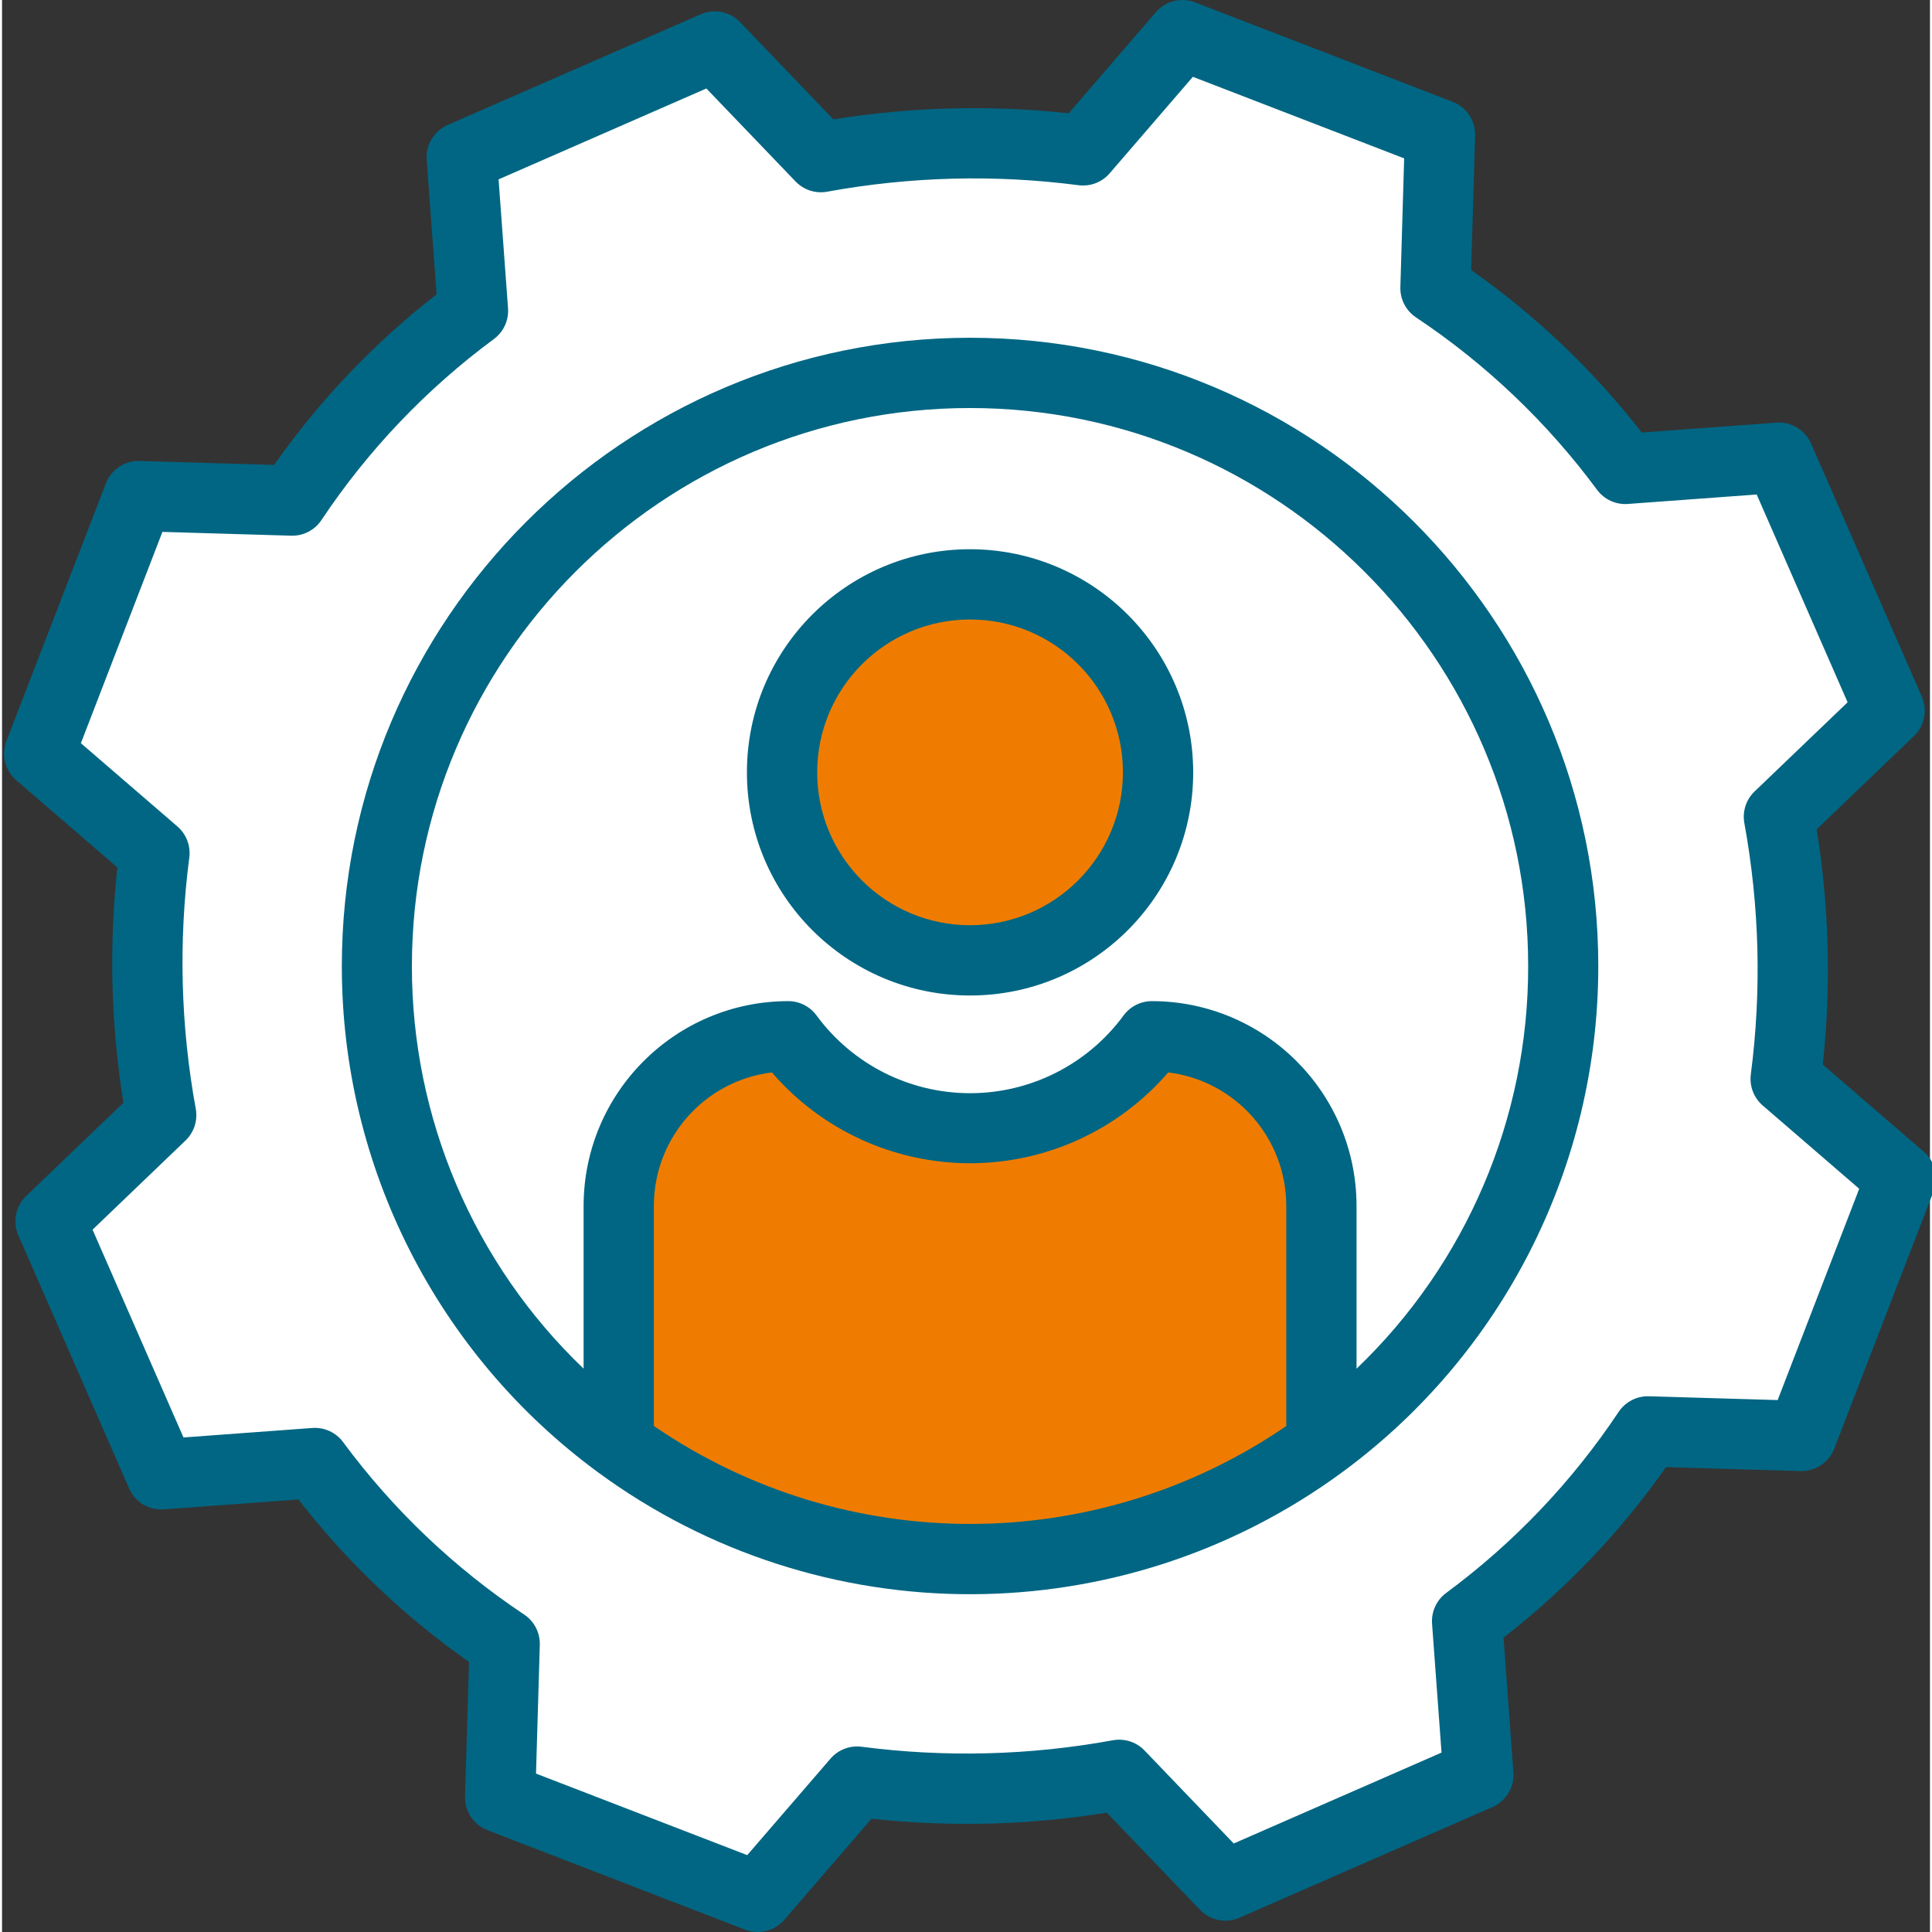
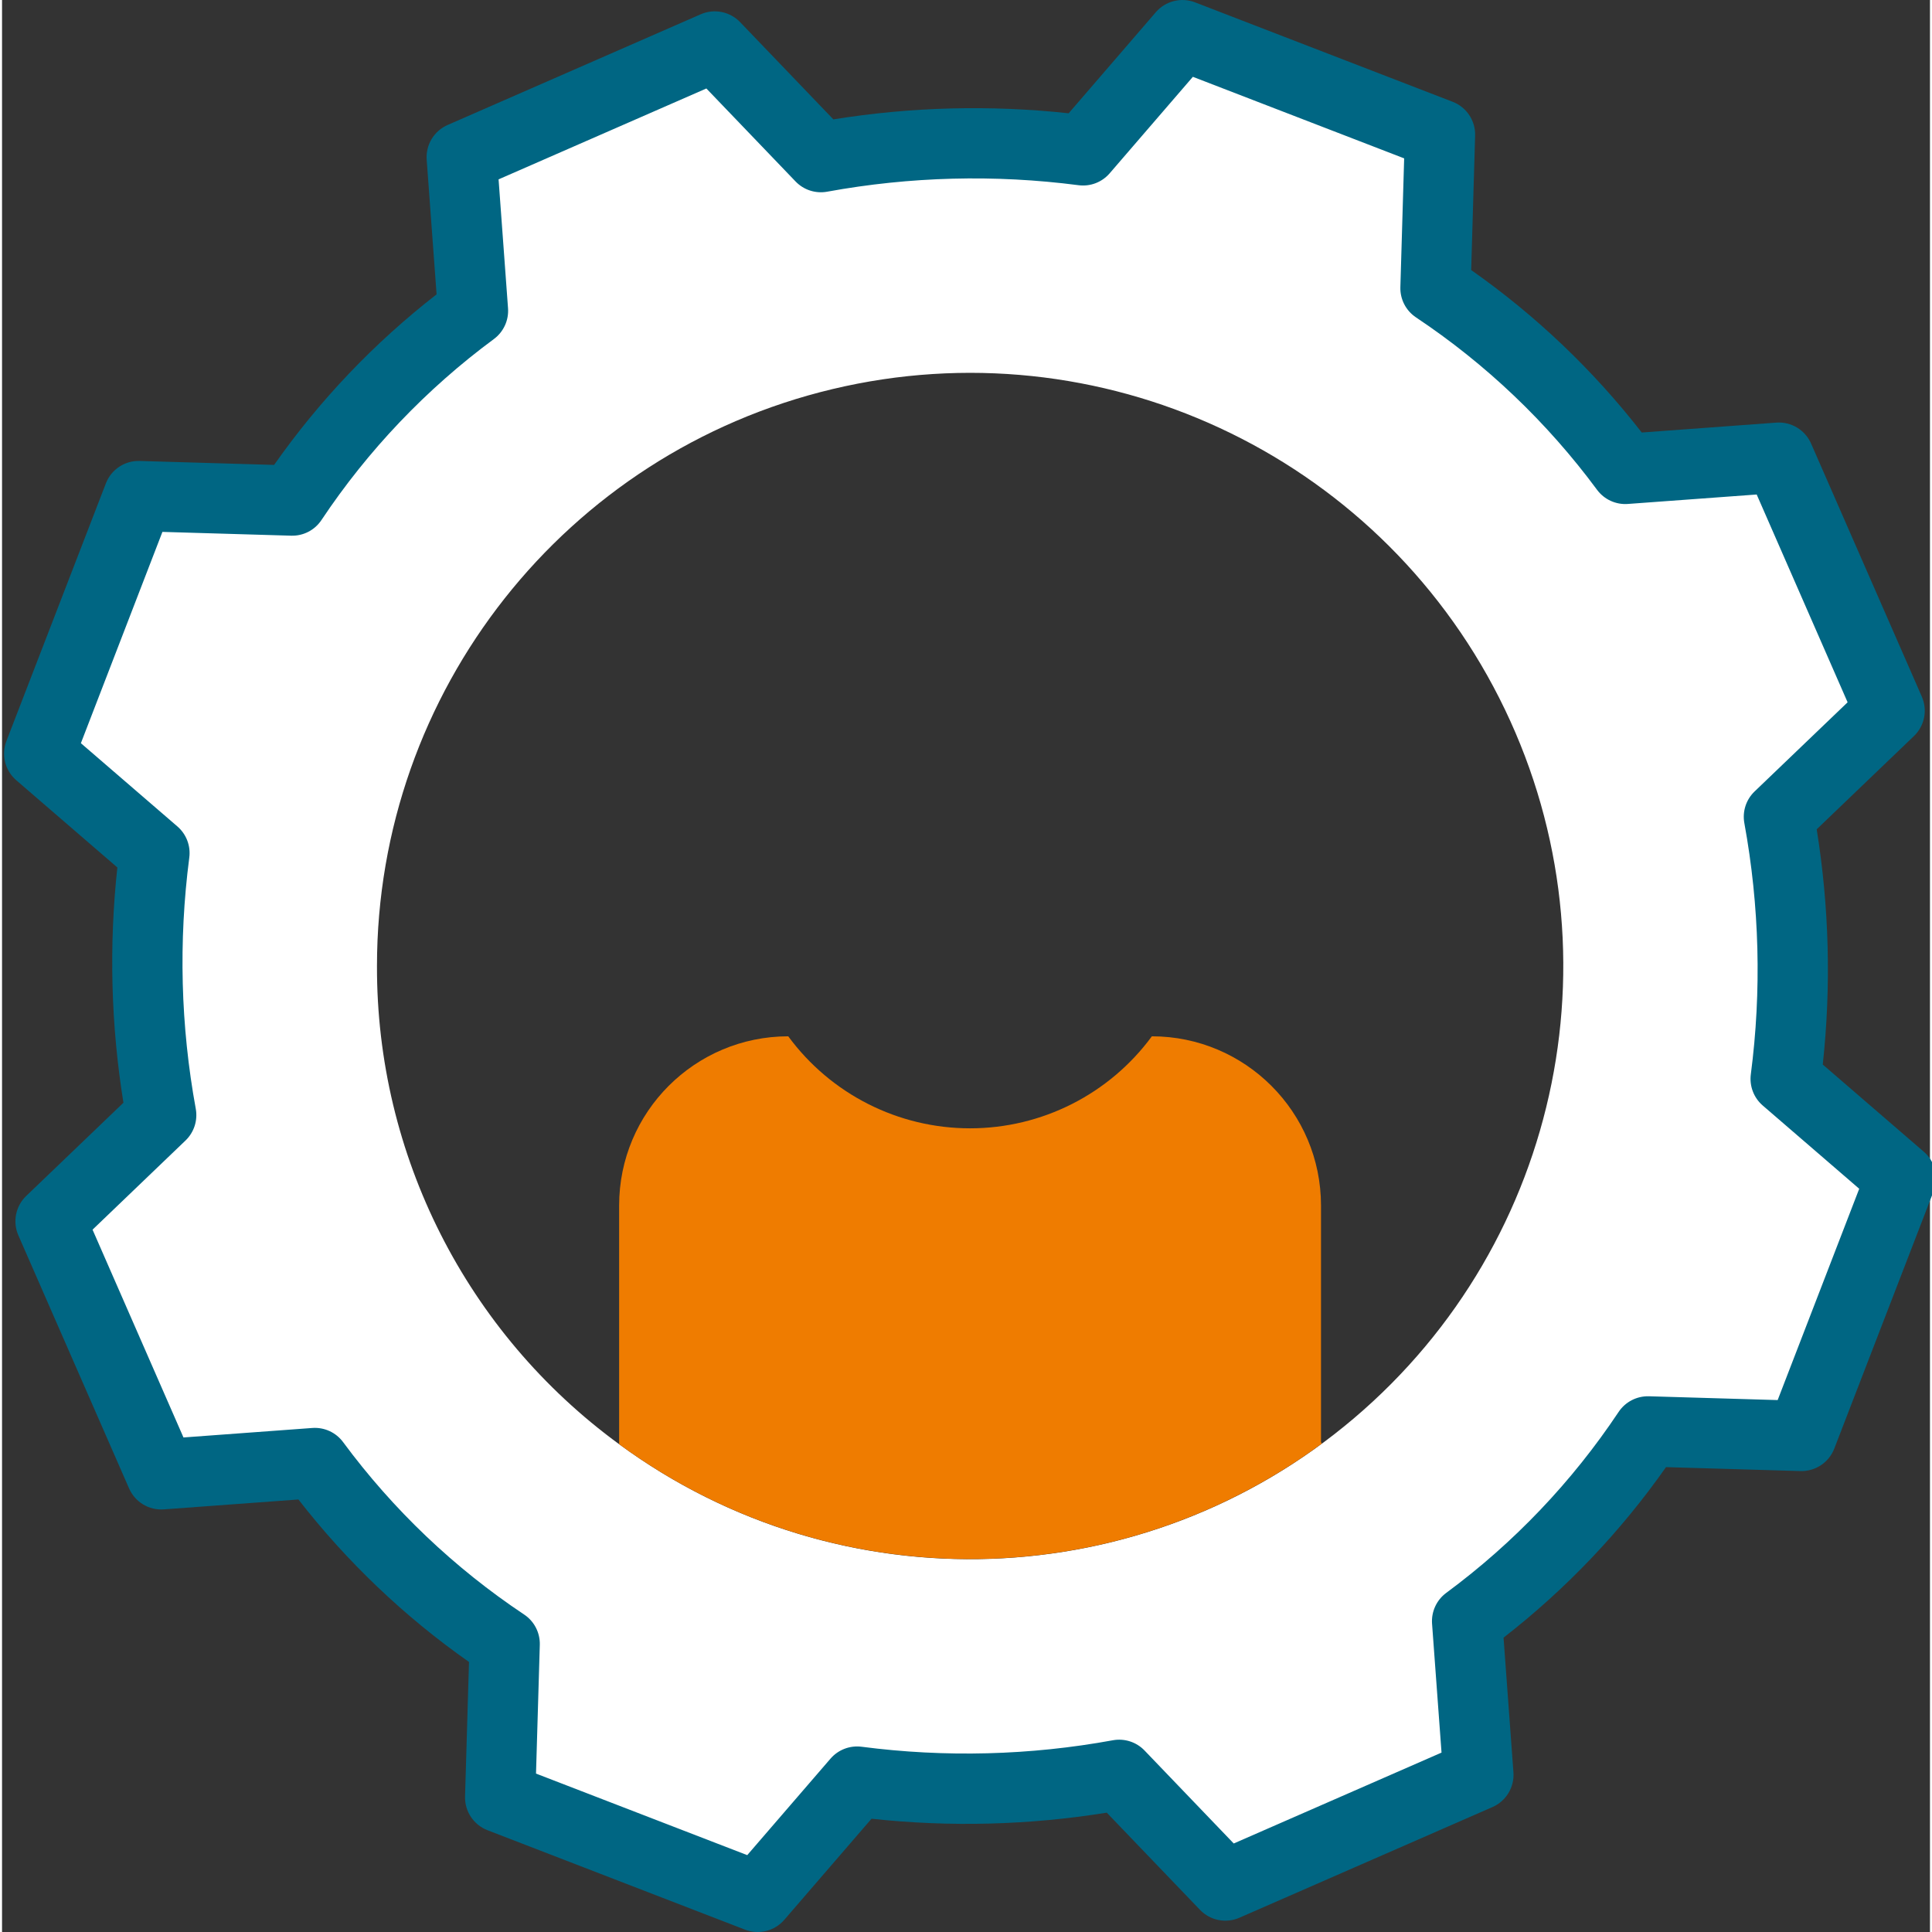
<svg xmlns="http://www.w3.org/2000/svg" version="1.1" width="512" height="512" x="0" y="0" viewBox="0 0 439 439.926" style="enable-background:new 0 0 512 512" xml:space="preserve" class="">
  <rect x="0" y="0" width="439" height="439.926" fill="#333333" stroke="none" />
  <g>
    <path d="m140.516 328.852c50.387 36.988 119.574 34.566 167.258-5.852 47.68-40.418 61.398-108.277 33.16-164.043-28.238-55.766-91.055-84.871-151.855-70.355-60.801 14.512-103.699 68.852-103.703 131.359-.113 43.031 20.387 83.512 55.141 108.891zm291.867-60.531-22.637 58.652-34.98-1.031c-11.121 16.672-25.047 31.293-41.16 43.211l2.57 34.988-57.621 25.199-24.172-25.199c-19.691 3.602-39.824 4.121-59.68 1.539l-22.637 26.242-58.641-22.641 1.027-34.98c-16.676-11.121-31.297-25.047-43.219-41.16l-34.98 2.57-25.211-57.621 25.203-24.168c-3.602-19.695-4.121-39.828-1.543-59.68l-26.238-22.641 22.641-58.652 34.98 1.031c11.117-16.672 25.047-31.293 41.16-43.211l-2.57-34.988 57.617-25.199 24.172 25.199c19.695-3.602 39.832-4.121 59.691-1.539l22.629-26.242 58.648 22.641-1.027 34.98c16.676 11.121 31.297 25.047 43.219 41.16l34.98-2.57 25.211 57.621-25.211 24.168c3.598 19.695 4.117 39.828 1.539 59.68zm0 0" fill="#ffffff" data-original="#00efd1" style="" class="" />
-     <path d="m220.426 84.91c58.34.008 110.082 37.473 128.297 92.898 18.215 55.422-1.215 116.277-48.18 150.891l-.207-.289v-53.91c-.004-21.27-17.238-38.516-38.512-38.527-9.68 13.172-25.051 20.953-41.398 20.953-16.348 0-31.723-7.781-41.402-20.953-21.27.012-38.508 17.258-38.508 38.527v54.352c-47.07-34.551-66.605-95.438-48.43-150.922 18.176-55.488 69.949-93.012 128.34-93.02zm42.809 90.961c0-23.645-19.168-42.809-42.809-42.809-23.645 0-42.812 19.164-42.812 42.809 0 23.645 19.168 42.809 42.812 42.809 23.641 0 42.805-19.168 42.809-42.809zm0 0" fill="#ffffff" data-original="#00acea" style="" class="" />
    <path d="m300.336 328.41.207.289c-47.574 35.027-112.387 35.086-160.027.152v-54.352c0-21.27 17.238-38.516 38.508-38.527 9.68 13.172 25.055 20.953 41.402 20.953 16.348 0 31.719-7.781 41.398-20.953 21.273.012 38.508 17.258 38.512 38.527zm0 0" fill="#ef7c00" data-original="#fedb41" style="" class="" />
-     <path d="m263.234 175.871c0 23.645-19.168 42.809-42.809 42.809-23.645 0-42.812-19.164-42.812-42.809 0-23.645 19.168-42.809 42.812-42.809 23.641 0 42.809 19.164 42.809 42.809zm0 0" fill="#ef7c00" data-original="#fedb41" style="" class="" />
    <g fill="#083863">
-       <path d="m220.426 76.91c-78.879 0-143.051 64.172-143.051 143.051-.035 45.559 21.66 88.398 58.398 115.336 50.465 37.012 119.125 36.945 169.523-.16 36.609-26.949 58.211-69.715 58.176-115.176 0-78.879-64.172-143.051-143.047-143.051zm72 247.801c-43.398 29.734-100.605 29.73-144-.008v-50.203c.039-15.43 11.559-28.422 26.871-30.305 11.316 13.129 27.793 20.68 45.125 20.68s33.805-7.551 45.121-20.68c15.316 1.883 26.836 14.875 26.883 30.305zm16-13.051v-37.16c-.07-25.699-20.902-46.504-46.602-46.539-2.547 0-4.938 1.215-6.445 3.266-8.172 11.129-21.148 17.699-34.953 17.699-13.805 0-26.785-6.57-34.957-17.699-1.504-2.051-3.898-3.266-6.445-3.266-25.699.035-46.531 20.84-46.598 46.539v37.152c-25.02-23.934-39.148-57.066-39.098-91.691 0-70.055 57.02-127.051 127.074-127.051 70.055 0 127.105 56.996 127.105 127.051.059 34.625-14.066 67.762-39.082 91.699zm0 0" fill="#006683" data-original="#083863" style="" class="" />
      <path d="m414.59 242.402c1.934-17.836 1.469-35.852-1.383-53.566l22.145-21.23c2.422-2.32 3.137-5.906 1.793-8.98l-25.211-57.621c-1.359-3.109-4.531-5.02-7.914-4.773l-30.648 2.254c-11.035-14.195-24.125-26.664-38.84-36.996l.898-30.613c.102-3.391-1.949-6.477-5.113-7.699l-58.652-22.641c-3.152-1.215-6.73-.32-8.938 2.238l-19.852 23.02c-17.84-1.93-35.859-1.465-53.578 1.387l-21.227-22.137c-2.324-2.422-5.91-3.137-8.98-1.793l-57.621 25.203c-3.109 1.359-5.023 4.531-4.773 7.914l2.254 30.656c-14.195 11.035-26.664 24.125-36.996 38.836l-30.613-.898c-3.395-.109-6.488 1.941-7.699 5.113l-22.641 58.652c-1.219 3.152-.32 6.73 2.238 8.938l23.02 19.859c-1.934 17.84-1.469 35.855 1.383 53.57l-22.133 21.223c-2.422 2.32-3.137 5.906-1.793 8.98l25.211 57.621c1.355 3.109 4.531 5.023 7.914 4.773l30.648-2.254c11.035 14.195 24.125 26.664 38.84 37l-.898 30.609c-.102 3.395 1.949 6.48 5.113 7.703l58.641 22.641c3.152 1.215 6.73.32 8.938-2.238l19.863-23.02c17.836 1.934 35.852 1.469 53.566-1.383l21.23 22.133c2.32 2.422 5.906 3.137 8.98 1.793l57.617-25.199c3.109-1.359 5.023-4.535 4.773-7.918l-2.25-30.656c14.191-11.031 26.66-24.121 36.992-38.832l30.613.898c3.391.098 6.477-1.949 7.703-5.113l22.637-58.652c1.219-3.152.324-6.73-2.234-8.938zm-10.27 76.402-29.32-.867c-2.758-.074-5.359 1.27-6.891 3.559-10.598 15.91-23.883 29.855-39.262 41.215-2.207 1.633-3.422 4.285-3.223 7.02l2.156 29.344-47.316 20.695-20.309-21.172c-1.859-1.938-4.566-2.812-7.211-2.332-18.879 3.457-38.18 3.953-57.207 1.477-2.668-.348-5.332.672-7.09 2.707l-18.961 21.973-48.098-18.57.863-29.32c.078-2.758-1.266-5.363-3.559-6.891-15.914-10.602-29.863-23.887-41.23-39.266-1.629-2.207-4.277-3.422-7.016-3.219l-29.332 2.16-20.703-47.316 21.172-20.305c1.938-1.863 2.812-4.57 2.332-7.215-3.457-18.875-3.953-38.176-1.477-57.207.348-2.668-.672-5.332-2.707-7.09l-21.977-18.957 18.566-48.113 29.32.863c2.758.086 5.363-1.258 6.891-3.559 10.602-15.906 23.887-29.855 39.262-41.215 2.207-1.633 3.426-4.281 3.223-7.02l-2.152-29.34 47.316-20.695 20.305 21.168c1.859 1.941 4.566 2.816 7.211 2.332 18.883-3.453 38.191-3.949 57.227-1.477 2.668.352 5.332-.668 7.09-2.707l18.945-21.973 48.113 18.57-.863 29.32c-.082 2.758 1.262 5.359 3.559 6.891 15.91 10.602 29.863 23.883 41.227 39.262 1.633 2.203 4.277 3.422 7.016 3.219l29.332-2.152 20.703 47.316-21.18 20.301c-1.941 1.859-2.816 4.566-2.332 7.211 3.453 18.879 3.953 38.18 1.473 57.211-.344 2.668.672 5.332 2.711 7.09l21.973 18.957zm0 0" fill="#006683" data-original="#083863" style="" class="" />
-       <path d="m220.426 125.062c-28.062 0-50.812 22.746-50.812 50.809s22.75 50.809 50.812 50.809c28.059 0 50.809-22.746 50.809-50.809-.031-28.047-22.762-50.777-50.809-50.809zm0 85.617c-19.227 0-34.812-15.582-34.812-34.809 0-19.227 15.586-34.809 34.812-34.809 19.223 0 34.809 15.582 34.809 34.809-.023 19.215-15.594 34.789-34.809 34.809zm0 0" fill="#006683" data-original="#083863" style="" class="" />
    </g>
  </g>
</svg>